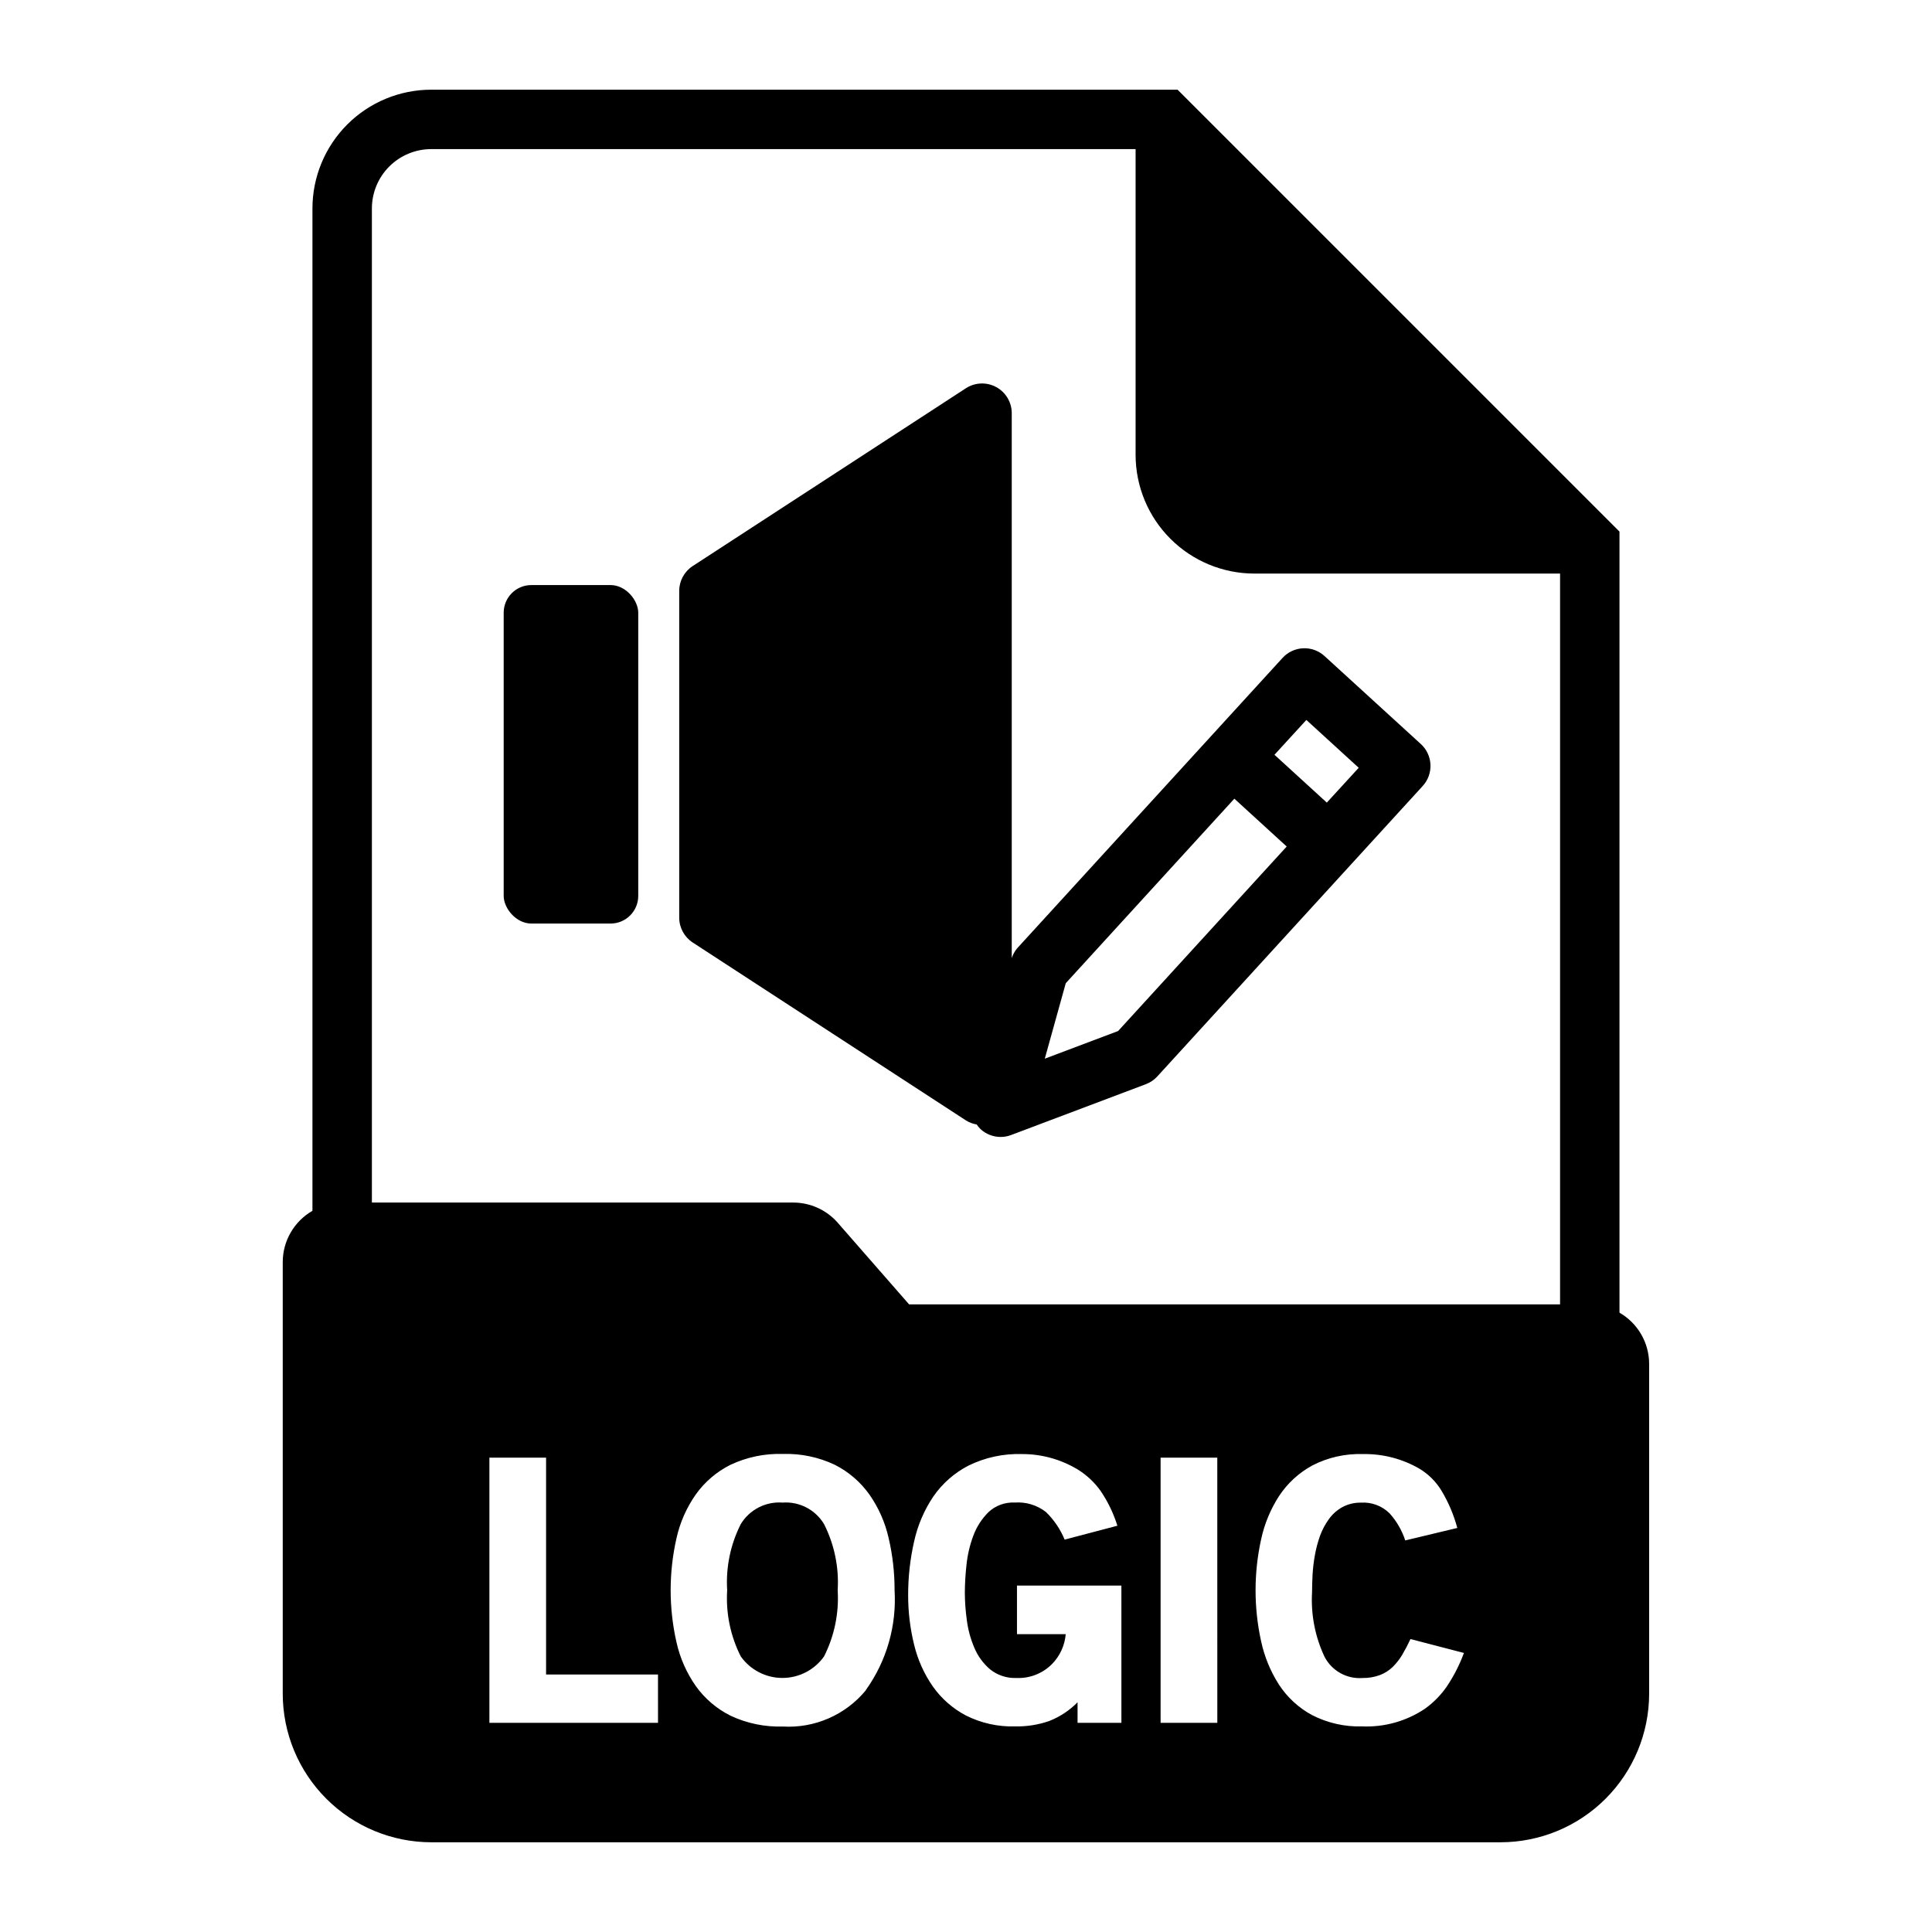
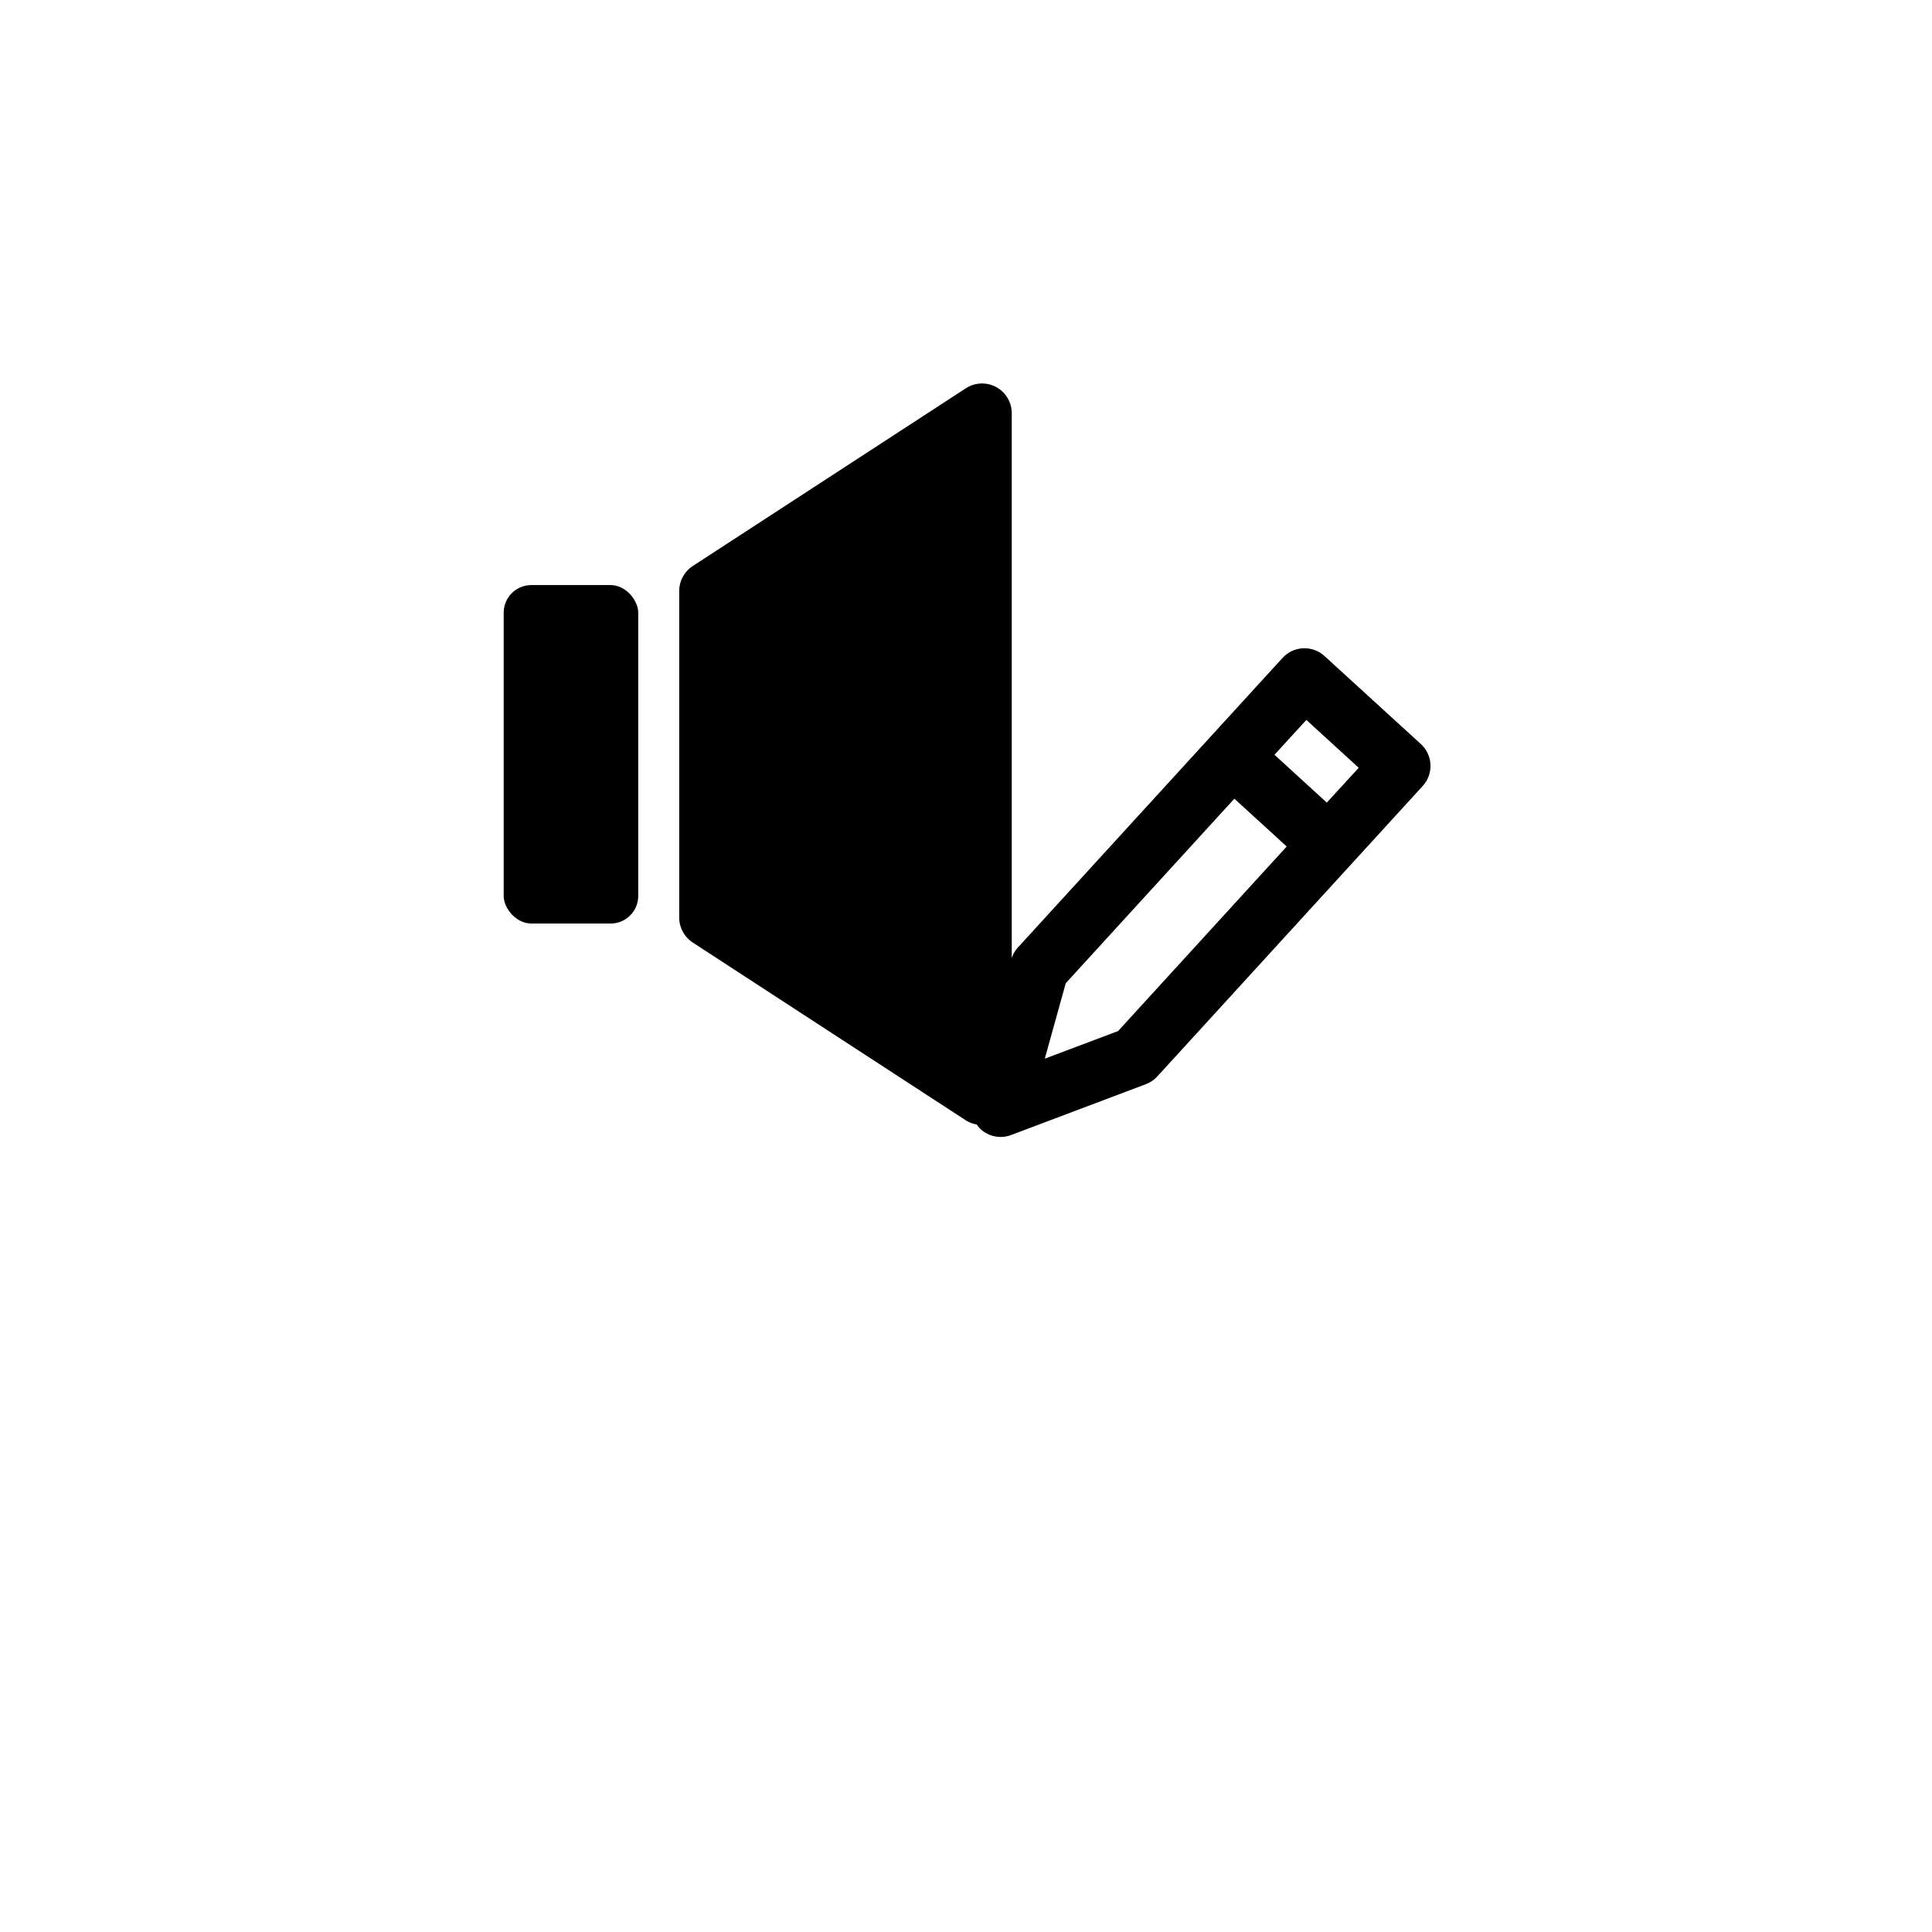
<svg xmlns="http://www.w3.org/2000/svg" fill="#000000" width="800px" height="800px" version="1.1" viewBox="144 144 512 512">
  <g>
    <path d="m284.81 299.05h21.004c4.047 0 7.328 4.047 7.328 7.328v75.043c0 4.047-3.281 7.328-7.328 7.328h-21.004c-4.047 0-7.328-4.047-7.328-7.328v-75.043c0-4.047 3.281-7.328 7.328-7.328z" />
    <path d="m327.57 393.77 72.426 47.16c0.867 0.539 1.832 0.902 2.84 1.07 0.301 0.449 0.648 0.863 1.031 1.242 1.453 1.328 3.348 2.062 5.312 2.062 0.953 0.004 1.895-0.172 2.781-0.512l35.699-13.469c1.16-0.438 2.199-1.141 3.039-2.055l70.336-76.973c1.41-1.539 2.148-3.578 2.055-5.664-0.094-2.086-1.012-4.051-2.551-5.457l-25.527-23.316c-1.543-1.41-3.578-2.152-5.668-2.059-2.086 0.094-4.047 1.012-5.457 2.555l-70.344 76.973c-0.629 0.758-1.109 1.629-1.418 2.566v-144.42c-0.008-2.875-1.586-5.519-4.109-6.891-2.527-1.375-5.602-1.262-8.02 0.293l-72.422 47.137h-0.004c-2.227 1.457-3.574 3.938-3.57 6.598v86.594c0.008 2.648 1.352 5.117 3.57 6.566zm162.63-58.977 13.871 12.676-8.453 9.23-13.871-12.676zm-63.762 69.77 44.68-48.902 13.871 12.676-44.68 48.898-19.43 7.328z" />
-     <path d="m351.4 542.2c-4.481-0.336-8.77 1.871-11.094 5.715-2.734 5.418-3.977 11.465-3.598 17.523-0.379 6.055 0.863 12.105 3.598 17.523 2.535 3.582 6.652 5.711 11.039 5.711 4.391 0 8.508-2.129 11.043-5.711 2.734-5.418 3.981-11.465 3.606-17.523 0.375-6.059-0.871-12.105-3.606-17.523-2.289-3.828-6.543-6.039-10.988-5.715z" />
-     <path d="m573.18 491.86v-206.98l-117.11-117.11h-197.78c-8.352 0-16.359 3.316-22.266 9.223-5.902 5.906-9.223 13.914-9.223 22.266v265.62c-2.387 1.371-4.367 3.344-5.75 5.723-1.383 2.379-2.113 5.082-2.121 7.832v114.43c0.012 10.434 4.164 20.438 11.543 27.816 7.379 7.379 17.383 11.531 27.816 11.543h283.39c10.434-0.012 20.438-4.164 27.816-11.543 7.379-7.379 11.531-17.383 11.543-27.816v-87.434c-0.004-2.754-0.734-5.457-2.117-7.84-1.383-2.379-3.367-4.356-5.754-5.727zm-254.8 108.71h-44.684v-70.281h15.02v57.465h29.66zm55.105-8.66h-0.004c-5.379 6.555-13.574 10.137-22.039 9.637-4.789 0.145-9.539-0.84-13.871-2.883-3.664-1.832-6.82-4.535-9.195-7.871-2.43-3.473-4.16-7.387-5.086-11.523-2.078-9.109-2.078-18.57 0-27.68 0.926-4.137 2.656-8.051 5.086-11.523 2.375-3.336 5.531-6.039 9.195-7.871 4.332-2.043 9.082-3.031 13.871-2.883 4.766-0.152 9.504 0.836 13.812 2.883 3.644 1.844 6.781 4.543 9.148 7.871 2.43 3.473 4.16 7.387 5.094 11.523 1.062 4.535 1.59 9.18 1.574 13.84 0.574 9.43-2.113 18.77-7.613 26.449zm67.699 8.66h-11.621v-5.449c-2.141 2.18-4.719 3.879-7.566 4.984-2.883 0.992-5.918 1.469-8.965 1.41-4.516 0.133-8.996-0.859-13.035-2.883-3.496-1.836-6.508-4.473-8.785-7.699-2.332-3.359-4.019-7.121-4.969-11.098-1.051-4.281-1.582-8.676-1.574-13.086-0.012-4.781 0.516-9.551 1.574-14.215 0.93-4.25 2.648-8.289 5.07-11.902 2.383-3.465 5.586-6.289 9.32-8.219 4.402-2.164 9.266-3.219 14.168-3.07 5.227-0.02 10.359 1.398 14.832 4.102 2.371 1.473 4.43 3.398 6.047 5.676 1.922 2.836 3.418 5.938 4.438 9.211l-13.98 3.684c-1.133-2.754-2.82-5.246-4.957-7.32-2.352-1.828-5.297-2.723-8.266-2.504-2.562-0.129-5.066 0.781-6.945 2.527-1.777 1.758-3.152 3.887-4.023 6.234-0.949 2.531-1.566 5.18-1.832 7.871-0.27 2.422-0.41 4.856-0.426 7.289 0.016 2.406 0.191 4.805 0.52 7.188 0.32 2.543 0.996 5.027 2 7.383 0.926 2.207 2.359 4.164 4.18 5.715 1.98 1.586 4.465 2.394 7 2.285 3.535 0.148 6.969-1.211 9.445-3.738 2.074-2.129 3.344-4.91 3.59-7.875h-12.918v-12.871h27.672zm25.418 0h-15.031v-70.281h15.023zm60.789-9.582h-0.004c-1.582 2.277-3.547 4.266-5.809 5.875-4.879 3.258-10.668 4.887-16.531 4.652-4.644 0.148-9.25-0.895-13.383-3.023-3.543-1.922-6.547-4.699-8.746-8.078-2.254-3.527-3.852-7.43-4.723-11.523-1.941-8.852-1.941-18.023 0-26.875 0.871-4.117 2.492-8.043 4.785-11.574 2.223-3.371 5.246-6.144 8.793-8.074 4.133-2.129 8.738-3.172 13.383-3.023 5.305-0.105 10.535 1.258 15.113 3.938 2.336 1.426 4.297 3.391 5.719 5.731 1.859 3.09 3.277 6.426 4.211 9.91l-13.793 3.305c-0.871-2.656-2.285-5.102-4.156-7.18-2-1.98-4.754-3.012-7.566-2.832-1.723-0.035-3.43 0.375-4.949 1.188-1.402 0.777-2.609 1.852-3.543 3.148-0.988 1.359-1.785 2.848-2.363 4.426-0.594 1.66-1.047 3.367-1.359 5.102-0.312 1.715-0.52 3.445-0.625 5.188-0.086 1.715-0.133 3.266-0.133 4.668-0.348 5.898 0.789 11.789 3.309 17.137 1.922 3.699 5.852 5.906 10.012 5.621 1.594 0.027 3.18-0.238 4.676-0.789 1.25-0.477 2.391-1.199 3.352-2.125 0.988-0.973 1.848-2.066 2.551-3.258 0.797-1.348 1.523-2.734 2.176-4.156l14.168 3.684c-1.16 3.152-2.695 6.156-4.574 8.941zm30.043-101.31h-172.51l-18.895-21.617h0.004c-2.988-3.414-7.309-5.375-11.848-5.375h-111.63v-263.43c0-4.176 1.656-8.18 4.609-11.133s6.957-4.609 11.133-4.609h186.65v81c0 8.352 3.316 16.363 9.223 22.266 5.902 5.906 13.914 9.223 22.266 9.223h81z" />
  </g>
</svg>